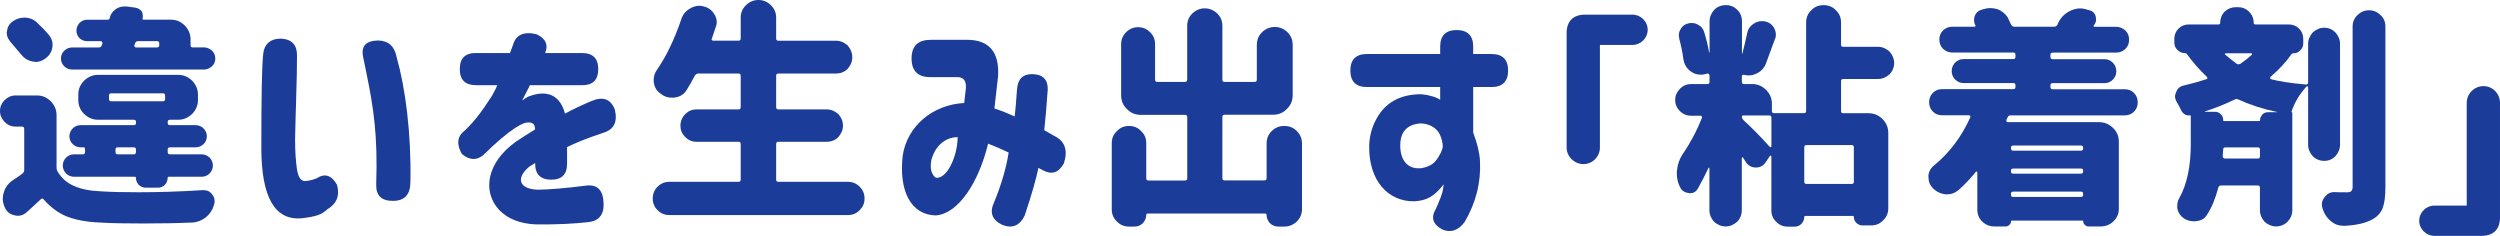
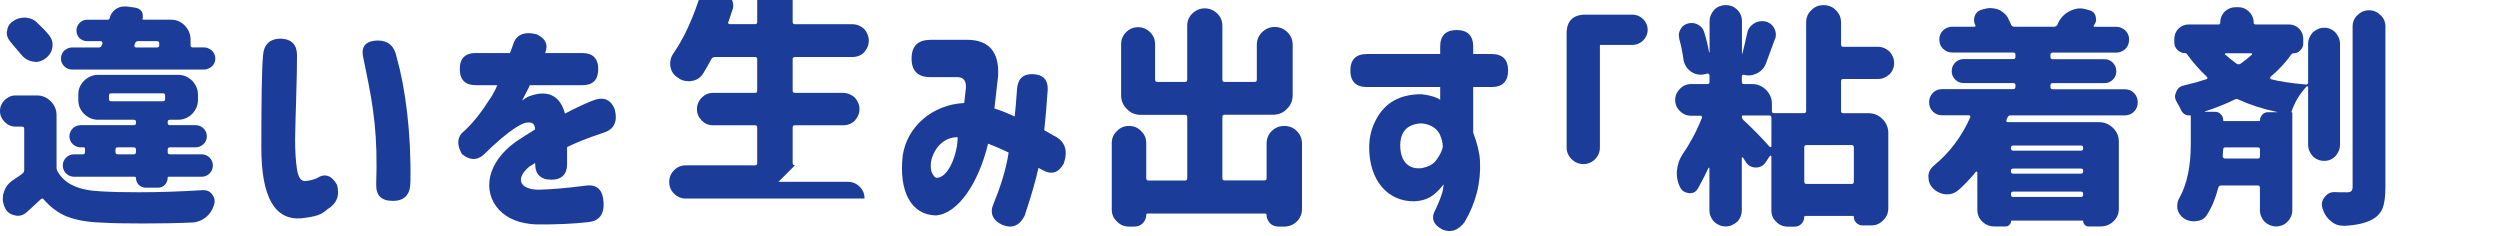
<svg xmlns="http://www.w3.org/2000/svg" height="44.58" viewBox="0 0 472.56 44.58" width="472.56">
  <g fill="#1b3d99">
    <path d="m.88 18.92c.57-.57 1.28-.88 2.07-.88h4c1.01 0 1.89.35 2.64 1.1s1.1 1.63 1.1 2.64v9.9c0 .31.09.57.22.79.75 1.23 1.76 2.11 3.08 2.68 1.28.57 2.9.92 4.97 1.01 2.02.13 4.44.18 7.26.18 3.79 0 7.83-.13 12.15-.4h.13c.66 0 1.23.26 1.63.84.31.4.44.79.44 1.28 0 .22-.04.48-.13.7-.26.92-.79 1.72-1.54 2.33-.75.57-1.58.92-2.55.97-2.95.13-6.03.18-9.33.18s-5.9-.04-8.14-.18c-2.46-.09-4.53-.48-6.25-1.14-1.63-.66-3.08-1.76-4.36-3.21-.18-.22-.35-.26-.57-.04-1.19 1.1-2.07 1.94-2.68 2.46-.48.44-1.01.66-1.67.66-.13 0-.35-.04-.57-.09-.88-.18-1.5-.66-1.85-1.45-.26-.57-.4-1.14-.4-1.63 0-.44.04-.84.18-1.19.26-.97.84-1.76 1.67-2.33.84-.53 1.45-.97 1.85-1.28.22-.18.35-.4.35-.66v-7.79c0-.31-.13-.44-.44-.44h-1.19c-.84 0-1.5-.31-2.07-.88s-.88-1.28-.88-2.07.31-1.5.88-2.07zm.44-13.03c.09-.79.44-1.41 1.1-1.85.66-.48 1.36-.71 2.2-.71h.26c.92.09 1.67.44 2.24 1.06.7.66 1.41 1.36 2.07 2.16.48.57.75 1.19.75 1.85l-.04.53c-.13.88-.57 1.58-1.36 2.16-.57.4-1.19.62-1.76.62-.13 0-.35-.04-.66-.09-.88-.18-1.58-.62-2.16-1.36-.66-.75-1.28-1.54-1.94-2.29-.48-.57-.75-1.14-.75-1.76l.04-.31zm10.83 3.7c.4-.4.92-.62 1.5-.62h5.02c.31 0 .48-.13.57-.44l.13-.31c0-.13-.04-.26-.09-.31-.04-.09-.13-.13-.26-.13h-2.55c-.53 0-1.01-.18-1.45-.57-.4-.44-.57-.92-.57-1.45 0-.48.18-.97.57-1.41.4-.4.88-.62 1.45-.62h3.87c.22 0 .35-.09.4-.31.13-.66.48-1.19 1.1-1.67.53-.35 1.06-.53 1.63-.53h.4l1.67.22c.53.09.92.31 1.23.7.13.22.22.48.22.88 0 .22 0 .4-.04.48-.04.13 0 .22.18.22h5.15c1.01 0 1.89.35 2.64 1.1.75.79 1.1 1.67 1.1 2.64v1.06c0 .31.13.44.4.44h2.16c.53 0 1.01.22 1.5.62.4.4.62.92.62 1.5s-.22 1.06-.62 1.45c-.48.4-.97.62-1.5.62h-24.94c-.57 0-1.1-.22-1.5-.62s-.62-.88-.62-1.45.22-1.1.62-1.5zm.35 20.2c.4-.4.92-.62 1.5-.62h1.67c.26 0 .4-.13.4-.44v-.57c0-.22-.09-.31-.26-.31h-.57c-.57 0-1.1-.22-1.5-.62s-.62-.88-.62-1.45.22-1.1.62-1.5.92-.62 1.5-.62h10.03c.31 0 .44-.13.44-.44v-.18c0-.26-.13-.4-.44-.4h-6.73c-.97 0-1.85-.35-2.64-1.1-.75-.75-1.1-1.63-1.1-2.64v-1.01c0-1.01.35-1.89 1.1-2.64.79-.75 1.67-1.1 2.64-1.1h15.14c.97 0 1.85.35 2.64 1.1.75.79 1.1 1.67 1.1 2.64v1.01c0 .97-.35 1.85-1.1 2.64-.79.75-1.67 1.1-2.64 1.1h-1.54c-.31 0-.44.13-.44.4v.18c0 .31.13.44.44.44h4.84c.57 0 1.1.22 1.5.62s.62.92.62 1.5-.22 1.06-.62 1.45-.92.62-1.5.62h-4.84c-.31 0-.44.13-.44.44v.44c0 .31.13.44.44.44h5.98c.57 0 1.1.22 1.5.62s.62.92.62 1.5-.22 1.1-.62 1.5-.92.62-1.5.62h-6.21c-.13 0-.22.09-.22.22 0 .48-.18.92-.53 1.32-.35.35-.79.53-1.32.53h-2.29c-.48 0-.92-.18-1.32-.53-.35-.4-.53-.84-.53-1.32 0-.13-.09-.22-.22-.22h-11.49c-.57 0-1.1-.22-1.5-.62s-.62-.92-.62-1.5.22-1.1.62-1.5zm8.54-10.65h9.73c.31 0 .44-.13.44-.44v-.62c0-.31-.13-.44-.44-.44h-9.73c-.31 0-.44.13-.44.44v.62c0 .31.13.44.44.44zm1.23 10.03h2.99c.31 0 .44-.13.44-.44v-.44c0-.31-.13-.44-.44-.44h-2.99c-.31 0-.44.13-.44.44v.44c0 .31.13.44.44.44zm3.26-20.95-.13.31c0 .13 0 .26.04.31.09.09.18.13.26.13h3.96c.31 0 .44-.13.44-.44v-.31c0-.31-.13-.44-.44-.44h-3.56c-.31 0-.48.13-.57.44z" />
    <path d="m53.15 7.3c2.07.13 3.04 1.23 2.99 3.3 0 1.72-.04 4.66-.18 8.89-.04 1.45-.13 3.7-.18 6.82 0 2.33.13 4.18.35 5.63s.66 2.2 1.41 2.29c.84-.04 1.58-.22 2.33-.53 1.54-1.01 2.82-.57 3.83 1.23.57 2.02-.04 3.56-1.8 4.62-1.19 1.06-2.07 1.36-4.93 1.72-5.06.4-7.57-4.05-7.57-13.33s.09-14.87.31-17.34c.13-2.2 1.28-3.3 3.43-3.3zm18.31.35c1.98.04 3.12 1.1 3.52 3.17 1.63 5.76 2.77 14.21 2.6 23.54 0 2.42-1.1 3.61-3.3 3.61s-3.21-1.01-3.17-3.08c.31-9.29-.48-14.43-1.89-21.3l-.57-2.77c-.44-2.07.48-3.12 2.82-3.17z" />
    <path d="m89.98 10.03h6.42l.57-1.54c.53-1.89 2.02-2.6 4.44-2.02 1.72.79 2.29 1.98 1.63 3.56h7c2.02 0 3.04 1.01 3.04 3.04s-1.01 3.04-3.04 3.04h-9.9c0 .09-.18.44-.53 1.1l-.92 1.8c.22-.18.92-.66 1.28-.79 3.74-1.41 5.99.04 6.82 3.26 1.63-.88 3.3-1.67 5.02-2.38 2.16-.92 3.61-.4 4.4 1.58.57 2.33-.13 3.78-2.11 4.4-3.17 1.06-5.46 1.98-6.91 2.73v3.17c0 1.98-1.01 2.99-2.99 2.99s-3.04-1.01-3.04-2.99v-.18c-.18.13-.66.44-1.06.66-2.68 2.2-2.02 4.31 1.63 4.4 2.07-.04 5.02-.26 8.84-.75 2.24-.35 3.39.7 3.52 3.17.13 2.24-.84 3.48-2.82 3.7-2.68.31-5.98.48-9.95.44-3.04-.13-5.37-1.06-7-2.77-3.21-3.52-2.29-8.93 3.17-12.85 1.01-.66 2.2-1.45 3.65-2.33-.04-1.1-.48-1.45-1.72-1.28-.57.13-1.23.48-2.07 1.01-1.54 1.01-3.52 2.68-5.99 5.1-1.23 1.06-2.6 1.01-4.05-.18-.92-1.63-.92-2.95 0-3.96 1.98-1.72 3.56-3.74 5.68-7.04l.66-1.23.35-.79h-4.05c-2.02 0-3.04-1.01-3.04-3.04s1.01-3.04 3.04-3.04z" />
-     <path d="m147.14 34.37h13.16c.84 0 1.58.31 2.2.92.62.62.92 1.36.92 2.24s-.31 1.58-.92 2.2-1.36.92-2.2.92h-33.8c-.84 0-1.58-.31-2.2-.92s-.92-1.36-.92-2.2c0-.88.31-1.63.92-2.24.62-.62 1.36-.92 2.2-.92h13.07c.31 0 .44-.13.44-.4v-6.73c0-.31-.13-.44-.44-.44h-7.92c-.84 0-1.54-.31-2.11-.88-.62-.62-.92-1.32-.92-2.16s.31-1.58.92-2.2c.57-.57 1.28-.88 2.11-.88h7.92c.31 0 .44-.13.44-.44v-5.9c0-.31-.13-.44-.44-.44h-7.57c-.26 0-.48.13-.66.4-.53 1.01-1.06 1.94-1.58 2.77-.48.75-1.23 1.23-2.16 1.36-.13.04-.35.04-.57.04-.79 0-1.5-.22-2.07-.7-.75-.48-1.19-1.14-1.36-2.07-.04-.13-.04-.31-.04-.57 0-.66.18-1.28.57-1.85.92-1.36 1.72-2.73 2.38-4.09.84-1.72 1.58-3.52 2.24-5.46.26-.92.84-1.63 1.67-2.11.57-.35 1.19-.53 1.76-.53.26 0 .53.04.84.13.92.22 1.58.75 2.02 1.5.31.48.44.97.44 1.5 0 .35-.09.66-.22.97l-.7 2.11c-.09.09-.09.18 0 .26.04.09.13.13.26.13h4.75c.31 0 .44-.13.44-.44v-3.91c0-.92.31-1.67.97-2.33s1.45-1.01 2.38-1.01 1.72.35 2.38 1.01.97 1.41.97 2.33v3.92c0 .31.13.44.44.44h10.83c.84 0 1.58.31 2.24.88.57.66.88 1.41.88 2.24s-.31 1.54-.88 2.2c-.57.57-1.32.88-2.24.88h-10.83c-.31 0-.44.13-.44.44v5.9c0 .31.13.44.44.44h9.11c.84 0 1.54.31 2.2.88.57.66.88 1.36.88 2.2 0 .79-.31 1.5-.88 2.16-.57.57-1.32.88-2.2.88h-9.11c-.31 0-.44.13-.44.44v6.73c0 .26.13.4.44.4z" />
+     <path d="m147.14 34.37h13.16c.84 0 1.58.31 2.2.92.62.62.92 1.36.92 2.24h-33.8c-.84 0-1.58-.31-2.2-.92s-.92-1.36-.92-2.2c0-.88.31-1.63.92-2.24.62-.62 1.36-.92 2.2-.92h13.07c.31 0 .44-.13.44-.4v-6.73c0-.31-.13-.44-.44-.44h-7.92c-.84 0-1.54-.31-2.11-.88-.62-.62-.92-1.32-.92-2.16s.31-1.58.92-2.2c.57-.57 1.28-.88 2.11-.88h7.92c.31 0 .44-.13.44-.44v-5.9c0-.31-.13-.44-.44-.44h-7.57c-.26 0-.48.13-.66.4-.53 1.01-1.06 1.94-1.58 2.77-.48.75-1.23 1.23-2.16 1.36-.13.04-.35.04-.57.04-.79 0-1.5-.22-2.07-.7-.75-.48-1.19-1.14-1.36-2.07-.04-.13-.04-.31-.04-.57 0-.66.18-1.28.57-1.85.92-1.36 1.72-2.73 2.38-4.09.84-1.72 1.58-3.52 2.24-5.46.26-.92.84-1.63 1.67-2.11.57-.35 1.19-.53 1.76-.53.26 0 .53.04.84.13.92.22 1.58.75 2.02 1.5.31.48.44.97.44 1.5 0 .35-.09.66-.22.97l-.7 2.11c-.09.09-.09.18 0 .26.04.09.13.13.26.13h4.75c.31 0 .44-.13.44-.44v-3.91c0-.92.31-1.67.97-2.33s1.45-1.01 2.38-1.01 1.72.35 2.38 1.01.97 1.41.97 2.33v3.92c0 .31.13.44.44.44h10.83c.84 0 1.58.31 2.24.88.57.66.88 1.41.88 2.24s-.31 1.54-.88 2.2c-.57.57-1.32.88-2.24.88h-10.83c-.31 0-.44.13-.44.44v5.9c0 .31.13.44.44.44h9.11c.84 0 1.54.31 2.2.88.57.66.88 1.36.88 2.2 0 .79-.31 1.5-.88 2.16-.57.57-1.32.88-2.2.88h-9.11c-.31 0-.44.13-.44.44v6.73c0 .26.13.4.44.4z" />
    <path d="m175.82 7.52h7.04c4.09.04 6.03 2.29 5.81 6.78-.22 2.07-.48 4.14-.7 6.21 1.28.4 2.55.92 3.83 1.5.13-1.28.31-2.95.44-5.1.13-1.94 1.06-2.9 2.86-2.9 2.02.04 2.99 1.01 2.95 2.9-.22 3.17-.44 5.72-.66 7.7l1.76 1.01c2.16 1.01 2.77 2.77 1.94 5.28-1.01 1.8-2.33 2.2-4.05 1.23l-.75-.4c-.4 1.94-1.23 4.93-2.6 9.02-.92 1.89-2.33 2.51-4.22 1.76-1.94-.92-2.46-2.33-1.58-4.22 1.41-3.43 2.33-6.6 2.77-9.46-1.36-.66-2.64-1.19-3.87-1.67l-.04.09c-1.76 7.22-5.59 13.16-9.86 13.47-4.62-.09-7.04-4.49-6.25-11.35.84-5.46 5.59-9.59 11.62-9.9l.31-2.73c.13-1.41-.4-2.11-1.5-2.16h-5.24c-2.33 0-3.52-1.19-3.52-3.52s1.19-3.52 3.52-3.52zm.4 25.26c.31.57.57.84.88.84 2.2-.09 3.92-4.53 3.92-7.7-.97 0-1.8.26-2.55.75-1.19.79-1.98 1.98-2.42 3.56-.22 1.14-.13 1.98.18 2.55z" />
    <path d="m240.38 24.78c.66-.66 1.45-.97 2.38-.97s1.72.31 2.38.97.97 1.45.97 2.38v12.32c0 .92-.31 1.72-.97 2.38-.7.66-1.5.97-2.38.97h-1.1c-.66 0-1.19-.22-1.63-.66-.4-.48-.62-.97-.62-1.54 0-.18-.09-.26-.26-.26h-22.22c-.18 0-.26.09-.26.26 0 .57-.22 1.06-.62 1.54-.44.44-.97.66-1.63.66h-1.01c-.92 0-1.67-.31-2.29-.97-.66-.62-.97-1.36-.97-2.29v-12.5c0-.92.31-1.67.97-2.29.62-.66 1.36-.97 2.29-.97s1.67.31 2.29.97c.66.62.97 1.36.97 2.29v6.65c0 .26.13.4.44.4h6.87c.31 0 .44-.13.44-.4v-11.57c0-.31-.13-.44-.44-.44h-8.32c-1.06 0-1.94-.35-2.64-1.1-.75-.7-1.1-1.58-1.1-2.64v-9.61c0-.88.31-1.63.92-2.25.66-.66 1.41-.97 2.29-.97s1.63.31 2.29.97c.62.62.92 1.36.92 2.25v6.69c0 .31.13.44.44.44h5.19c.31 0 .44-.13.44-.44v-10.17c0-.92.31-1.67.97-2.33.7-.66 1.5-.97 2.33-.97.88 0 1.67.31 2.38.97.66.66.97 1.41.97 2.33v10.17c0 .31.13.44.44.44h5.63c.31 0 .44-.13.44-.44v-6.56c0-.92.31-1.72.97-2.38s1.5-1.01 2.42-1.01 1.76.35 2.42 1.01.97 1.45.97 2.38v9.46c0 1.06-.35 1.94-1.1 2.64-.7.75-1.58 1.1-2.64 1.1h-9.11c-.31 0-.44.13-.44.44v11.57c0 .26.13.4.44.4h7.48c.31 0 .44-.13.44-.4v-6.56c0-.92.31-1.72.97-2.38z" />
    <path d="m258.37 10.21h13.86v-1.41c0-2.07 1.06-3.12 3.12-3.12s3.12 1.06 3.12 3.12v1.41h3.48c2.07 0 3.12 1.06 3.12 3.12s-1.06 3.12-3.12 3.12h-3.48v8.62c.75 1.98 1.19 3.74 1.28 5.28.22 4.09-.75 7.96-2.9 11.62-1.23 1.63-2.64 2.07-4.22 1.41-1.8-.97-2.2-2.24-1.23-3.87.84-1.85 1.28-3.08 1.36-3.7l.13-.97c-1.76 2.24-3.12 3.08-5.54 3.21-4.93.09-8.63-3.87-8.54-10.43.04-1.8.48-3.52 1.32-5.06 1.67-3.17 4.53-4.75 8.54-4.75 1.45.13 2.91.57 3.56 1.06v-2.42h-13.86c-2.07 0-3.12-1.06-3.12-3.12s1.06-3.12 3.12-3.12zm10.43 21.56c1.1-.22 1.94-.62 2.51-1.28.88-1.06 1.41-2.29 1.41-2.82l-.04-.48c-.04-.31-.13-.79-.35-1.36-.4-1.19-1.5-2.33-3.65-2.51-2.82.13-4 1.72-4 4.18 0 3.04 1.63 4.62 4.14 4.27z" />
    <path d="m308.58 8.49h-6.16v19.41c0 1.72-1.41 3.12-3.12 3.12s-3.17-1.41-3.17-3.12v-21.65c0-2.24 1.23-3.48 3.48-3.48h8.98c1.54 0 2.86 1.28 2.86 2.86s-1.32 2.86-2.86 2.86z" />
    <path d="m317.55 16.77c.57-.57 1.28-.88 2.11-.88h3.04c.31 0 .44-.13.44-.4v-1.28s-.04-.13-.13-.22c-.04-.04-.13-.09-.26-.09l-.48.13c-.18.04-.44.09-.79.09-.66 0-1.23-.18-1.76-.53-.84-.57-1.32-1.32-1.5-2.29-.18-1.36-.44-2.64-.79-3.92-.04-.31-.09-.53-.09-.7 0-.4.09-.75.31-1.14.31-.57.75-.92 1.41-1.1.13-.04.4-.09.7-.09.4 0 .79.09 1.19.31.62.31 1.01.79 1.19 1.45.4 1.28.7 2.51.92 3.79h.09v-5.85c0-.84.31-1.54.88-2.2.57-.57 1.32-.88 2.2-.88s1.58.31 2.16.88.88 1.32.88 2.2v6.07l.04.04.04-.04c.4-1.5.66-2.73.88-3.74.13-.79.53-1.41 1.19-1.85.48-.35 1.01-.53 1.58-.53.26 0 .44 0 .57.04.75.13 1.36.53 1.76 1.23.22.4.35.84.35 1.28 0 .31-.04.62-.18.84l-1.72 4.67c-.31.79-.88 1.41-1.67 1.8-.53.26-1.06.4-1.54.4-.31 0-.66-.04-.97-.13-.13 0-.18 0-.22.04-.09.09-.13.18-.13.22v1.1c0 .26.13.4.44.4h1.5c1.01 0 1.89.35 2.64 1.1s1.1 1.63 1.1 2.64v1.36c0 .26.13.4.44.4h5.59c.31 0 .44-.13.44-.4v-16.72c0-.92.31-1.72.97-2.33.62-.66 1.41-.97 2.33-.97s1.72.31 2.33.97c.66.62.97 1.41.97 2.33v4.14c0 .31.13.44.44.44h6.56c.79 0 1.5.31 2.16.88.57.66.88 1.37.88 2.16 0 .84-.31 1.58-.88 2.16-.66.57-1.36.88-2.16.88h-6.56c-.31 0-.44.13-.44.44v5.63c0 .26.13.4.44.4h4.75c1.01 0 1.89.35 2.64 1.1s1.1 1.63 1.1 2.64v14.21c0 .92-.31 1.67-.97 2.29-.62.66-1.36.97-2.29.97h-1.63c-.44 0-.84-.18-1.14-.48-.31-.31-.48-.66-.48-1.1 0-.13-.04-.22-.18-.22h-8.98c-.13 0-.22.09-.22.22 0 .48-.18.92-.53 1.28s-.79.53-1.28.53h-1.28c-.88 0-1.63-.31-2.2-.92-.62-.57-.92-1.28-.92-2.2v-10.17l-.09-.13s-.13 0-.18.04l-.79 1.19c-.44.66-1.06 1.01-1.8 1.01h-.18c-.84-.04-1.45-.44-1.89-1.19l-.44-.7s-.04-.04-.13-.04l-.09.13v9.86c0 .88-.31 1.63-.88 2.2-.66.57-1.36.88-2.16.88-.84 0-1.54-.31-2.2-.88-.57-.66-.88-1.36-.88-2.2v-7.92s-.04-.09-.09-.13c-.04 0-.09.04-.09.09-.7 1.45-1.36 2.77-2.02 3.92-.35.57-.84.84-1.45.84-.13 0-.26 0-.31-.04-.75-.09-1.32-.48-1.63-1.19-.4-.79-.57-1.63-.57-2.55 0-.26 0-.44.04-.57.09-1.06.44-2.07 1.06-3.04 1.41-2.02 2.64-4.31 3.65-6.87.04-.09.04-.18-.04-.26-.04-.09-.09-.13-.18-.13h-1.85c-.84 0-1.54-.31-2.11-.88s-.88-1.28-.88-2.11c0-.79.31-1.5.88-2.07zm11.92 5.85c1.63 1.5 3.34 3.21 5.06 5.15.13.04.18.09.22.04s.09-.13.09-.18v-5.37c0-.31-.13-.44-.4-.44h-4.93c-.18 0-.26.09-.26.31 0 .13.09.26.22.48zm20.95 11.71v-6.47c0-.31-.13-.44-.44-.44h-8.49c-.31 0-.44.13-.44.44v6.47c0 .31.13.44.44.44h8.49c.31 0 .44-.13.44-.44z" />
    <path d="m364.5 33.36c.04-.84.4-1.54 1.06-2.07 2.95-2.42 5.24-5.46 6.87-9.11.04-.09.04-.18 0-.26-.09-.09-.18-.13-.22-.13h-5.1c-.7 0-1.28-.22-1.76-.71-.48-.48-.7-1.06-.7-1.76 0-.66.22-1.28.7-1.76s1.06-.71 1.76-.71h13.42c.31 0 .44-.13.44-.44v-.31c0-.26-.13-.4-.44-.4h-9.37c-.62 0-1.14-.22-1.58-.66s-.66-.97-.66-1.58c0-.66.22-1.19.66-1.63s.97-.66 1.58-.66h9.37c.31 0 .44-.13.44-.44v-.4c0-.26-.13-.4-.44-.4h-11.53c-.62 0-1.19-.22-1.72-.7-.48-.48-.7-1.06-.7-1.76 0-.66.22-1.23.7-1.72.53-.48 1.1-.7 1.72-.7h4.22c.09 0 .13-.04.18-.09.04-.04.04-.09 0-.18-.18-.31-.26-.66-.26-1.01 0-.22.04-.48.13-.75.22-.57.62-.97 1.19-1.14l.4-.13c.48-.13.92-.22 1.32-.22.31 0 .75.04 1.32.18.84.31 1.5.84 1.98 1.54l.66 1.41c.13.26.35.4.62.4h7.48c.26 0 .48-.13.66-.35.04-.13.09-.31.22-.53.48-.92 1.19-1.63 2.16-2.11.66-.31 1.28-.48 1.89-.48.35 0 .66.04.97.13l.66.18c.66.13 1.1.48 1.32 1.14l.09.62c0 .4-.13.79-.44 1.14-.04.04-.04.09 0 .18 0 .04.04.09.13.09h4.09c.66 0 1.23.22 1.76.7.48.48.7 1.06.7 1.72 0 .7-.22 1.28-.7 1.76-.53.48-1.1.7-1.76.7h-11.97c-.31 0-.44.13-.44.4v.4c0 .31.13.44.44.44h9.77c.62 0 1.14.22 1.58.66s.66.97.66 1.63c0 .62-.22 1.14-.66 1.58s-.97.66-1.58.66h-9.77c-.31 0-.44.13-.44.4v.31c0 .31.13.44.44.44h13.6c.7 0 1.28.22 1.76.71s.7 1.1.7 1.76c0 .7-.22 1.28-.7 1.76s-1.06.71-1.76.71h-21.61c-.26 0-.44.13-.53.4l-.13.22-.09.26c-.04.13-.04.22.04.31.04.04.09.09.22.09h17.25c1.01 0 1.89.35 2.64 1.1.75.7 1.1 1.58 1.1 2.64v12.63c0 .92-.31 1.67-.97 2.33s-1.5 1.01-2.42 1.01h-2.38c-.26 0-.48-.09-.66-.31-.22-.18-.31-.4-.31-.7 0-.04-.04-.09-.13-.09h-13.42s-.09.04-.09.09c0 .31-.09.53-.31.7-.18.22-.4.31-.66.31h-2.24c-.84 0-1.58-.31-2.24-.92-.62-.62-.92-1.36-.92-2.29v-7.04s-.04-.09-.13-.13c-.04 0-.09 0-.13.04-1.01 1.23-2.07 2.38-3.26 3.43-.66.57-1.36.84-2.11.84h-.35c-.92-.09-1.76-.48-2.46-1.19-.53-.57-.79-1.23-.79-1.94v-.22zm28.82-5.85h-12.76c-.31 0-.44.13-.44.44v.09c0 .31.13.44.44.44h12.76c.31 0 .44-.13.44-.44v-.09c0-.31-.13-.44-.44-.44zm-12.76 5.32h12.76c.31 0 .44-.13.44-.44v-.13c0-.26-.13-.4-.44-.4h-12.76c-.31 0-.44.13-.44.4v.13c0 .31.13.44.44.44zm0 4.4h12.76c.31 0 .44-.13.44-.44v-.13c0-.31-.13-.44-.44-.44h-12.76c-.31 0-.44.13-.44.44v.13c0 .31.13.44.44.44z" />
    <path d="m411 7.35c0-.75.26-1.41.79-1.94s1.19-.79 1.94-.79h5.63c.22 0 .31-.09.31-.31 0-.79.26-1.5.84-2.11.62-.57 1.32-.84 2.11-.84h.48c.75 0 1.41.26 2.02.84.57.57.88 1.28.88 2.11 0 .22.13.31.35.31h6.29c.75 0 1.41.26 1.94.79s.79 1.19.79 1.94v.84c0 .53-.18.97-.57 1.32-.35.4-.79.57-1.32.57-.13 0-.26.04-.35.18-1.01 1.45-2.33 2.9-3.96 4.27-.04.13-.09.22-.04.26 0 .04.04.13.13.18 1.5.4 3.7.75 6.64 1.01.13 0 .22-.04.26-.09.09-.09.13-.18.13-.26v-7.35c0-.79.31-1.5.88-2.16.66-.57 1.36-.88 2.16-.88.84 0 1.54.31 2.11.88.57.66.88 1.36.88 2.16v19.09c0 .79-.31 1.5-.88 2.16-.57.57-1.28.88-2.11.88s-1.58-.31-2.16-.88c-.57-.66-.88-1.36-.88-2.16v-10.87c0-.09-.04-.13-.09-.18-.04 0-.13 0-.22.04-1.32 1.45-2.29 3.04-2.86 4.84.13 0 .18.04.18.13v18.39c0 .84-.31 1.58-.92 2.2-.57.57-1.32.88-2.16.88-.79 0-1.5-.31-2.16-.88-.57-.66-.88-1.36-.88-2.2v-4.22c0-.31-.13-.44-.4-.44h-7c-.22 0-.4.13-.48.44-.53 2.02-1.23 3.74-2.16 5.15-.4.66-1.06 1.06-1.98 1.14-.09.04-.22.04-.44.04-.75 0-1.36-.18-1.94-.57-.62-.44-1.01-1.01-1.19-1.72-.04-.13-.04-.35-.04-.62 0-.57.13-1.06.4-1.5 1.45-2.6 2.16-5.99 2.16-10.21v-5.32s-.04-.09-.13-.09c-.31.04-.62 0-.92-.13-.22-.13-.44-.31-.66-.62-.26-.57-.57-1.14-.92-1.72-.22-.4-.35-.75-.35-1.1 0-.26.09-.53.22-.84.26-.7.75-1.1 1.45-1.23 1.5-.35 2.9-.75 4.27-1.19.09-.04.13-.09.18-.18 0-.13-.04-.22-.09-.26-1.36-1.28-2.64-2.73-3.79-4.31-.09-.13-.22-.18-.35-.18-.57 0-1.06-.22-1.45-.62-.4-.4-.57-.84-.57-1.36v-.75zm16.63 14.3c.31-.31.66-.44 1.06-.44h1.72l.04-.04h-.04c-2.68-.57-5.11-1.36-7.22-2.33-.26-.13-.53-.18-.75-.04-1.8.88-3.7 1.63-5.63 2.25-.04 0-.09 0-.04.04l.04.04h1.85c.44 0 .79.13 1.1.44s.48.66.48 1.14c0 .13.04.18.18.18h6.6c.13 0 .18-.04.18-.18 0-.35.13-.7.44-1.06zm-7.35 8.19c.09.09.18.13.31.13h6.2c.26 0 .4-.13.4-.44v-1.23c0-.31-.13-.44-.4-.44h-6.12c-.31 0-.44.13-.44.44l-.09 1.23c0 .13.04.22.13.31zm.35-19.5c.62.53 1.32 1.1 2.16 1.72.22.13.44.13.7 0 .88-.62 1.58-1.19 2.16-1.72.04-.04.09-.13.04-.18s-.09-.09-.18-.09h-4.75c-.09 0-.13.04-.18.09s0 .13.04.18zm18.75 26.98c.44-.66 1.06-1.01 1.85-1.01h.04c.48.04 1.28.04 2.38.04.4 0 .66-.09.79-.22.18-.18.26-.44.26-.79v-30.32c0-.88.31-1.58.92-2.16.62-.62 1.36-.92 2.2-.92s1.54.31 2.16.92c.62.57.92 1.28.92 2.16v30.36c0 1.72-.18 3.08-.53 4-.4.92-1.06 1.63-1.98 2.11-1.19.66-2.86 1.06-5.1 1.19h-.31c-.88 0-1.67-.26-2.33-.84-.75-.57-1.32-1.41-1.63-2.42-.09-.26-.13-.53-.13-.79 0-.48.18-.92.48-1.32z" />
-     <path d="m460.15 38.86h6.12v-19.41c0-1.72 1.41-3.17 3.17-3.17s3.12 1.45 3.12 3.17v21.65c0 2.24-1.23 3.48-3.48 3.48h-8.93c-1.54 0-2.86-1.28-2.86-2.86s1.32-2.86 2.86-2.86z" />
  </g>
</svg>